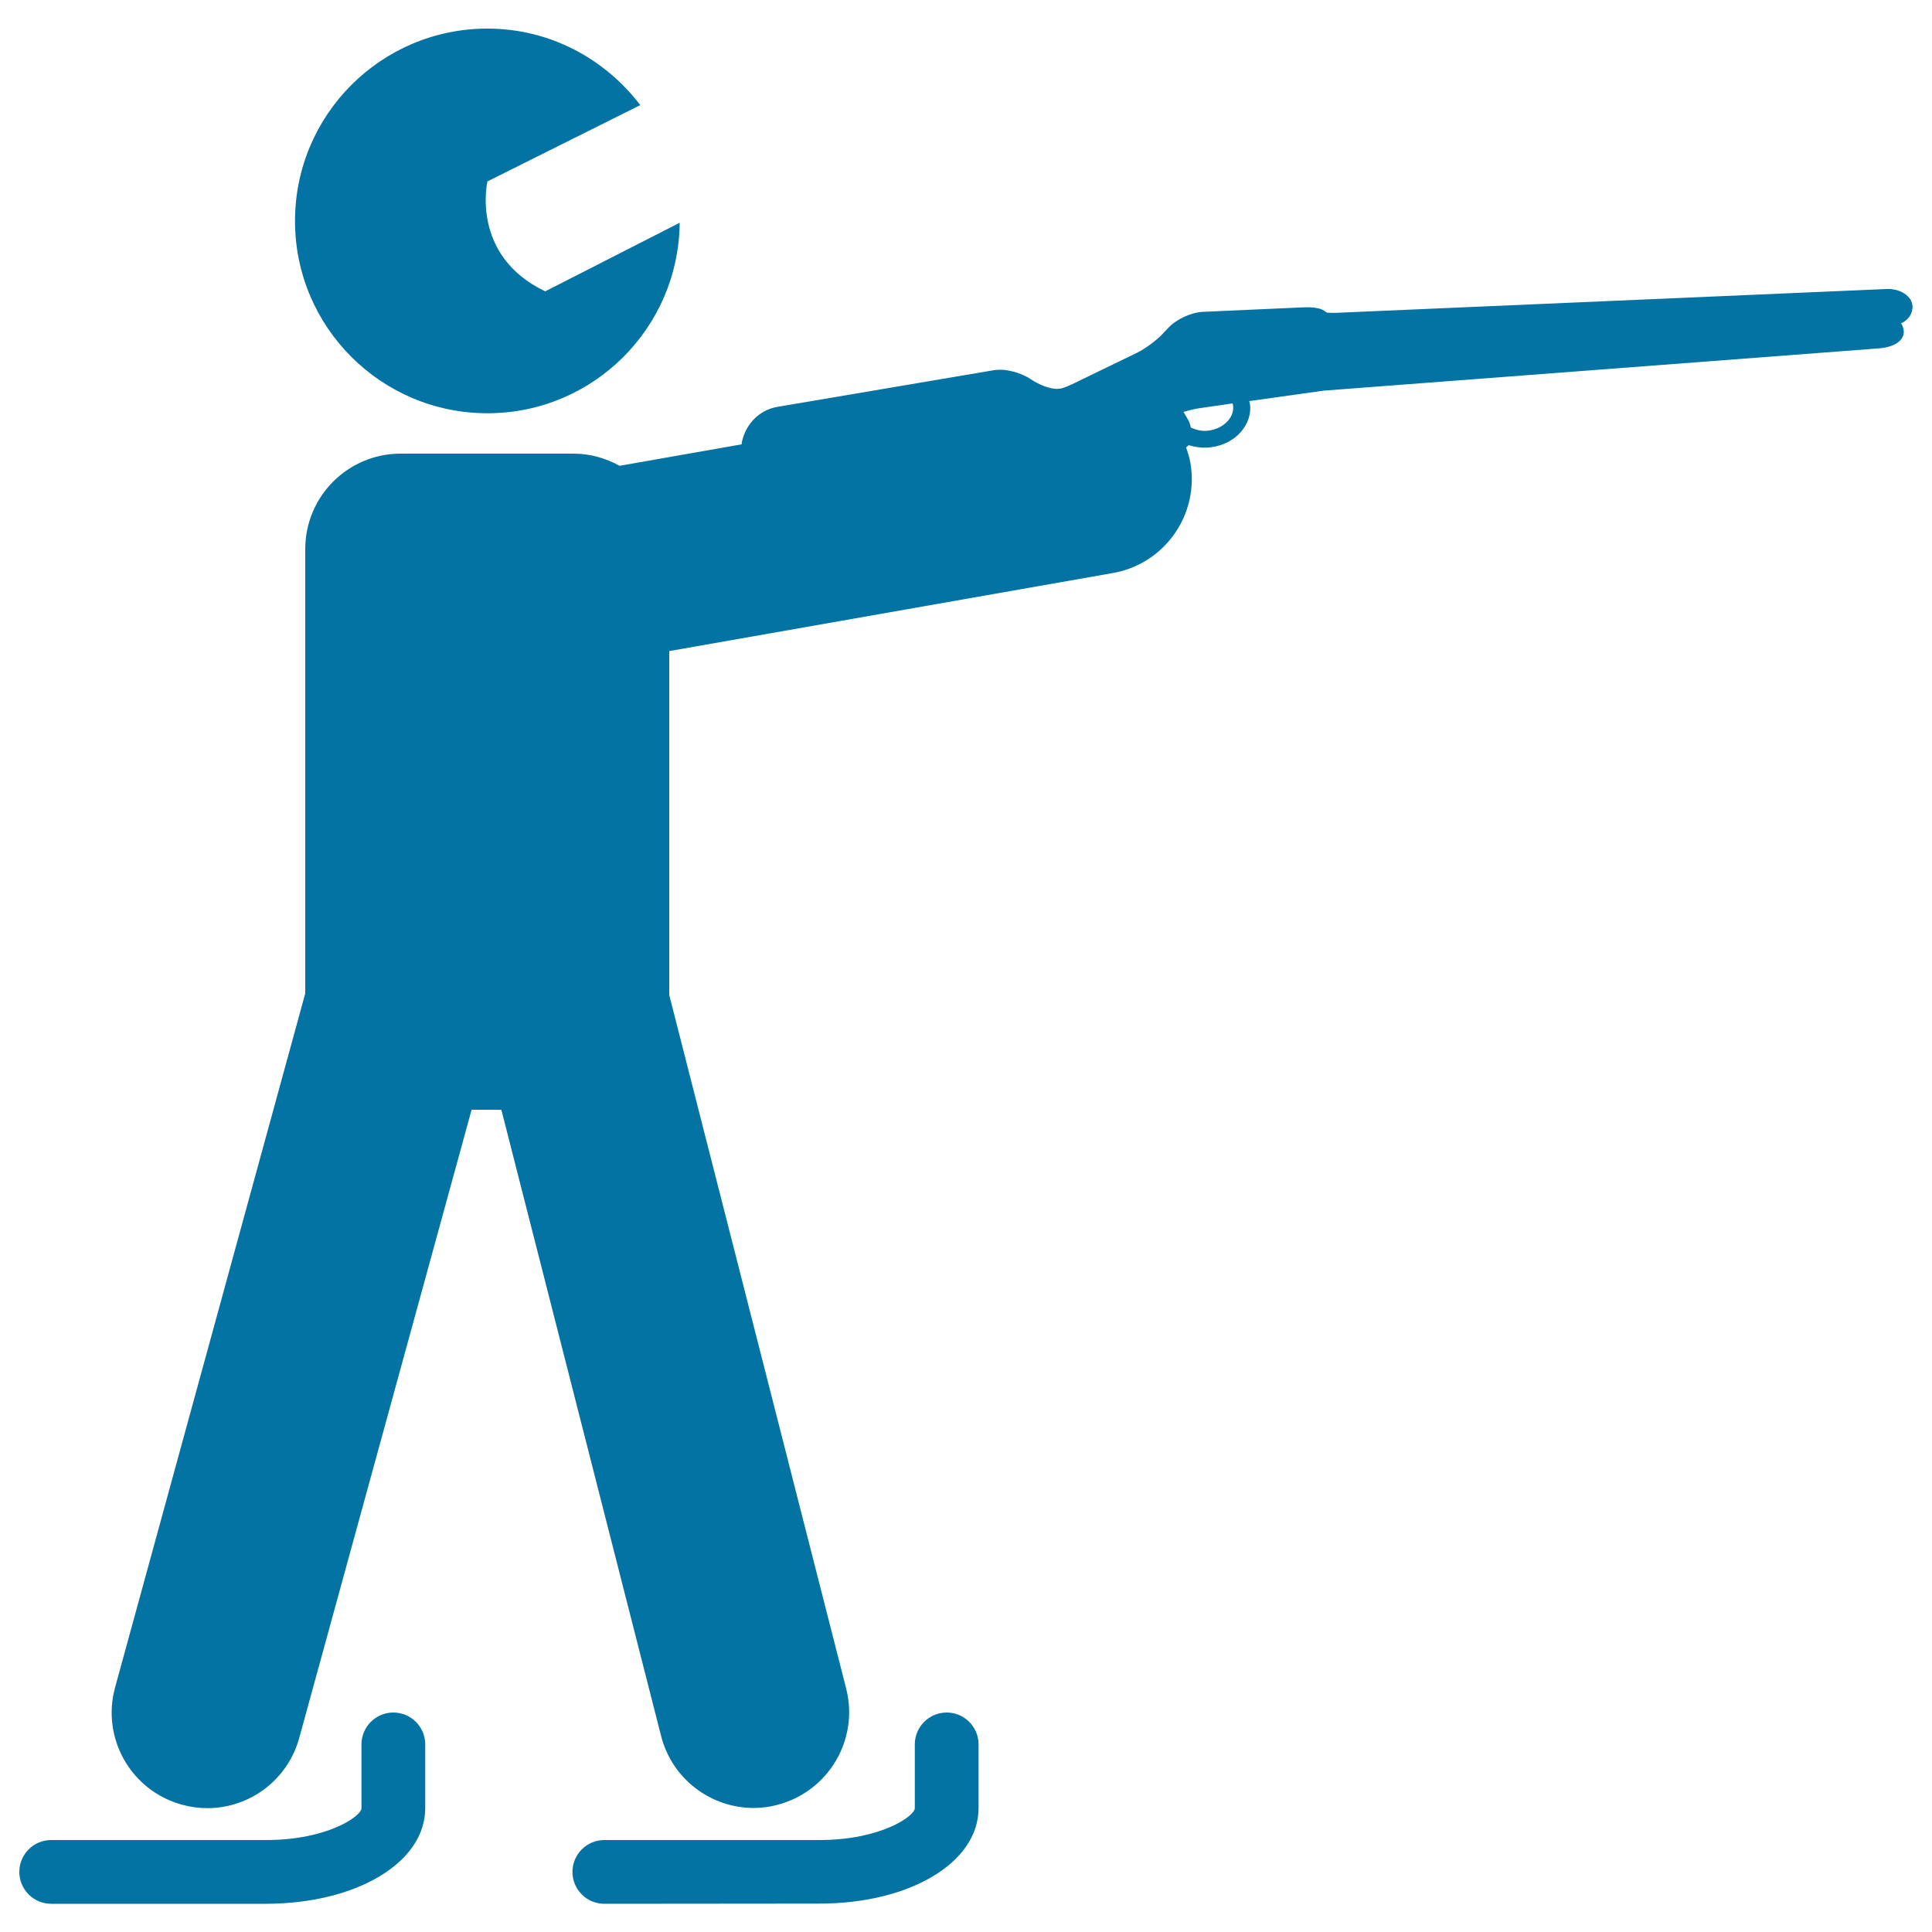
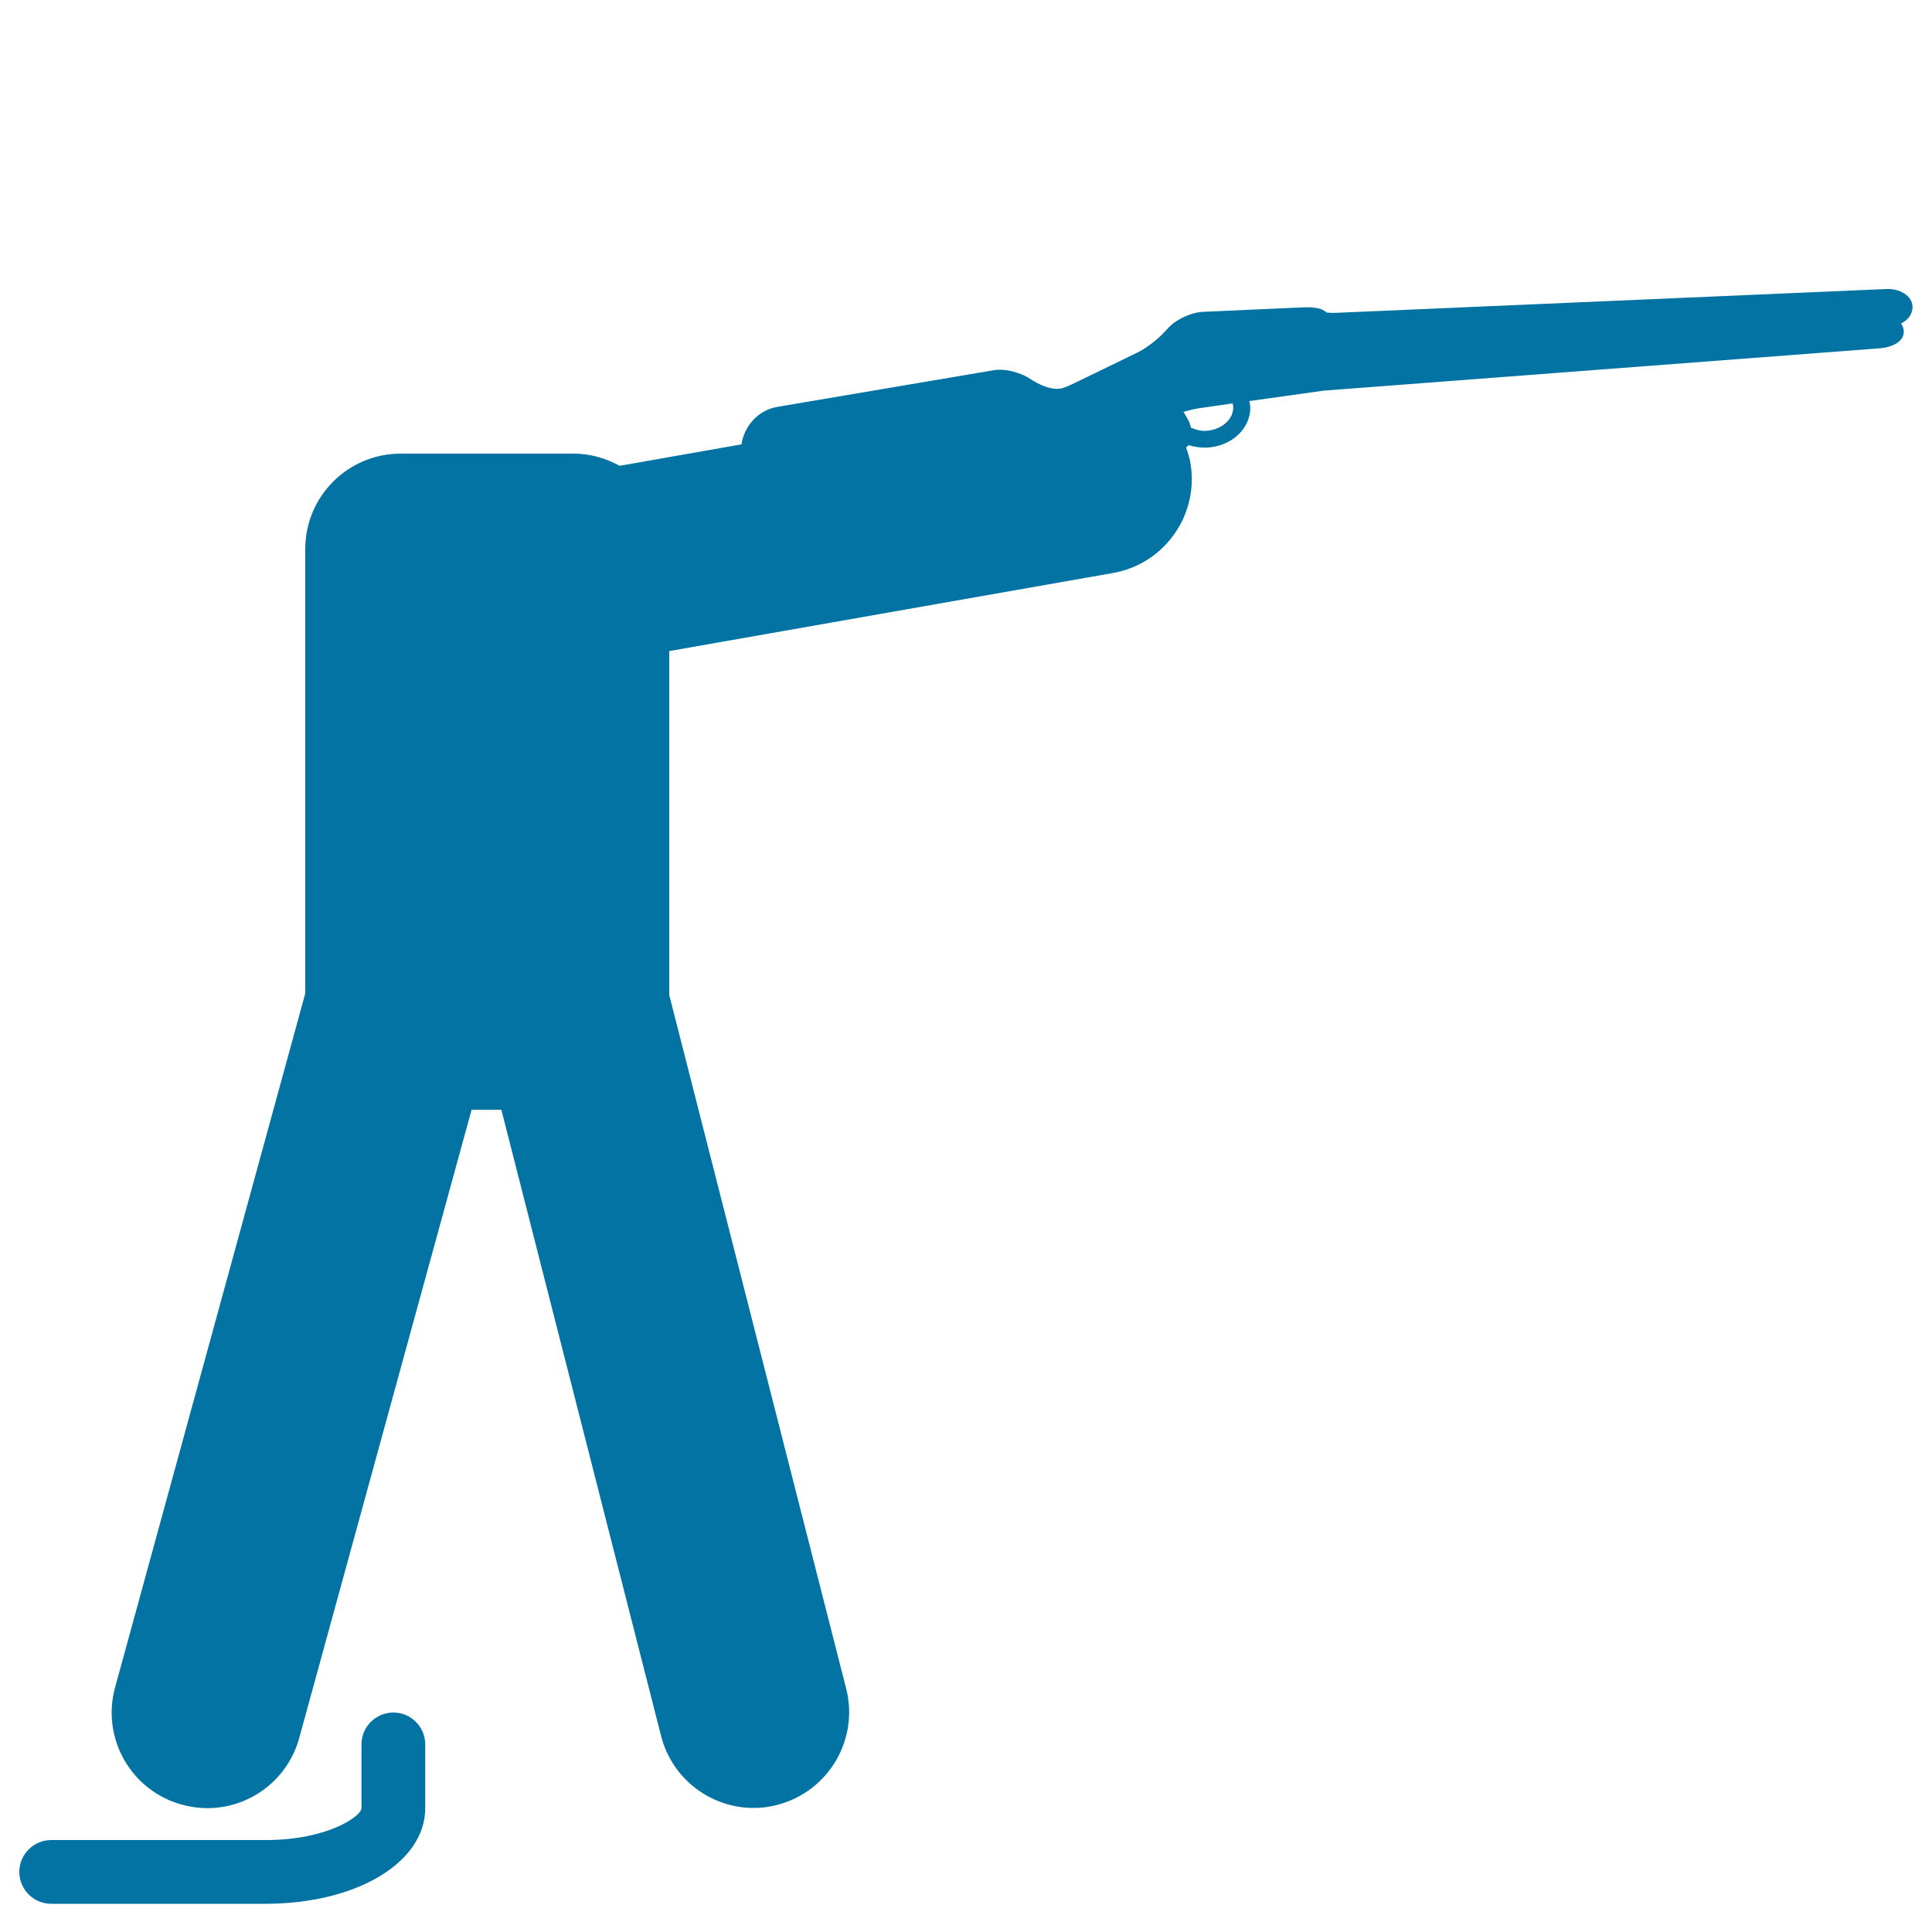
<svg xmlns="http://www.w3.org/2000/svg" viewBox="0 0 1000 1000" style="fill:#0273a2">
  <title>Shooting SVG icon</title>
  <g>
    <g>
      <path d="M94.2,934.1c4.4,1.2,8.8,1.8,13.1,1.8c21.7,0,41.6-14.4,47.6-36.4l89.2-325.1h15.4l82.7,324.2c5.7,22.3,25.8,37.2,47.9,37.2c4,0,8.2-0.5,12.2-1.6c26.4-6.8,42.4-33.7,35.7-60.1l-91.6-359.1V337L576,296.6c26.9-4.7,44.9-30.4,40.1-57.3c-0.5-2.7-1.3-5.2-2.2-7.7c0.4-0.4,1-0.7,1.3-1.2c3,0.9,6.1,1.4,9.3,1.3c6.1-0.3,11.8-2.5,16.1-6.4c4.4-4.1,6.8-9.4,6.5-15c0-0.9-0.3-1.8-0.5-2.7l38.5-5.4l287.6-21.9c7.8-0.6,12.9-4.1,12.7-8.8c-0.1-1.5-0.6-2.9-1.4-4.1c3.7-1.7,6.1-5.1,5.9-8.9c-0.2-5.2-6.4-9.3-13.6-8.9l-284.3,12.3c-2.4,0.1-4.3,0-5.2-0.1l-1.3-0.9c-2.5-1.8-7.5-2-11.3-1.8l-51.4,2.3c-6,0.2-13.7,3.7-17.9,8.1l-3.5,3.7c-3,3.1-8.8,7.4-12.7,9.3l-29.7,14.4c-2.6,1.3-6.2,3.1-9.1,4c-0.7,0.2-1.3,0.3-1.9,0.3c-0.2,0-0.6,0.1-0.8,0.1c-4-0.1-8.8-1.8-13.8-5.1c-4.6-3.1-12.6-5.6-18.9-4.6l-112.2,19c-9.9,1.7-17.1,9.9-18.5,19.4l-63.1,11.1c-7.1-3.9-15.1-6.3-23.8-6.3h-89.5c-27.3,0-49.4,22.1-49.4,49.4v230L59.6,873.3C52.3,899.6,67.8,926.9,94.2,934.1z M621.4,211.2l16.6-2.4c0.2,0.6,0.3,1.3,0.3,1.9c0.1,3-1.2,5.8-3.7,8.1c-2.7,2.5-6.4,4-10.5,4.2c-2.8,0.1-5.3-0.6-7.7-1.7c-0.3-1.2-0.6-2.4-1.2-3.6l-2.6-4.5C615.7,212.3,618.9,211.5,621.4,211.2z" />
      <path d="M220.1,935.9v-33c0-9.1-7.4-16.5-16.5-16.5c-9.1,0-16.5,7.4-16.5,16.5v33c0,4.1-17.5,16.5-49.4,16.5H26.5c-9.1,0-16.5,7.4-16.5,16.5c0,9.1,7.4,16.5,16.5,16.5h111.2C184.7,985.3,220.1,964,220.1,935.9z" />
-       <path d="M424.1,985.3c47,0,82.4-21.3,82.4-49.4v-33c0-9.1-7.4-16.5-16.5-16.5c-9.1,0-16.5,7.4-16.5,16.5v33c0,4.1-17.6,16.5-49.4,16.5H312.8c-9.1,0-16.5,7.4-16.5,16.5c0,9.1,7.4,16.5,16.5,16.5L424.1,985.3L424.1,985.3z" />
-       <path d="M252.3,213.9c54.7,0,99-44.1,99.5-98.6l-69.6,35.5c-38.9-18.6-29.9-56.9-29.9-56.9l79.1-39.5c-18.2-23.9-46.7-39.6-79.1-39.6c-55,0-99.6,44.6-99.6,99.6C152.7,169.3,197.3,213.9,252.3,213.9z" />
    </g>
  </g>
</svg>